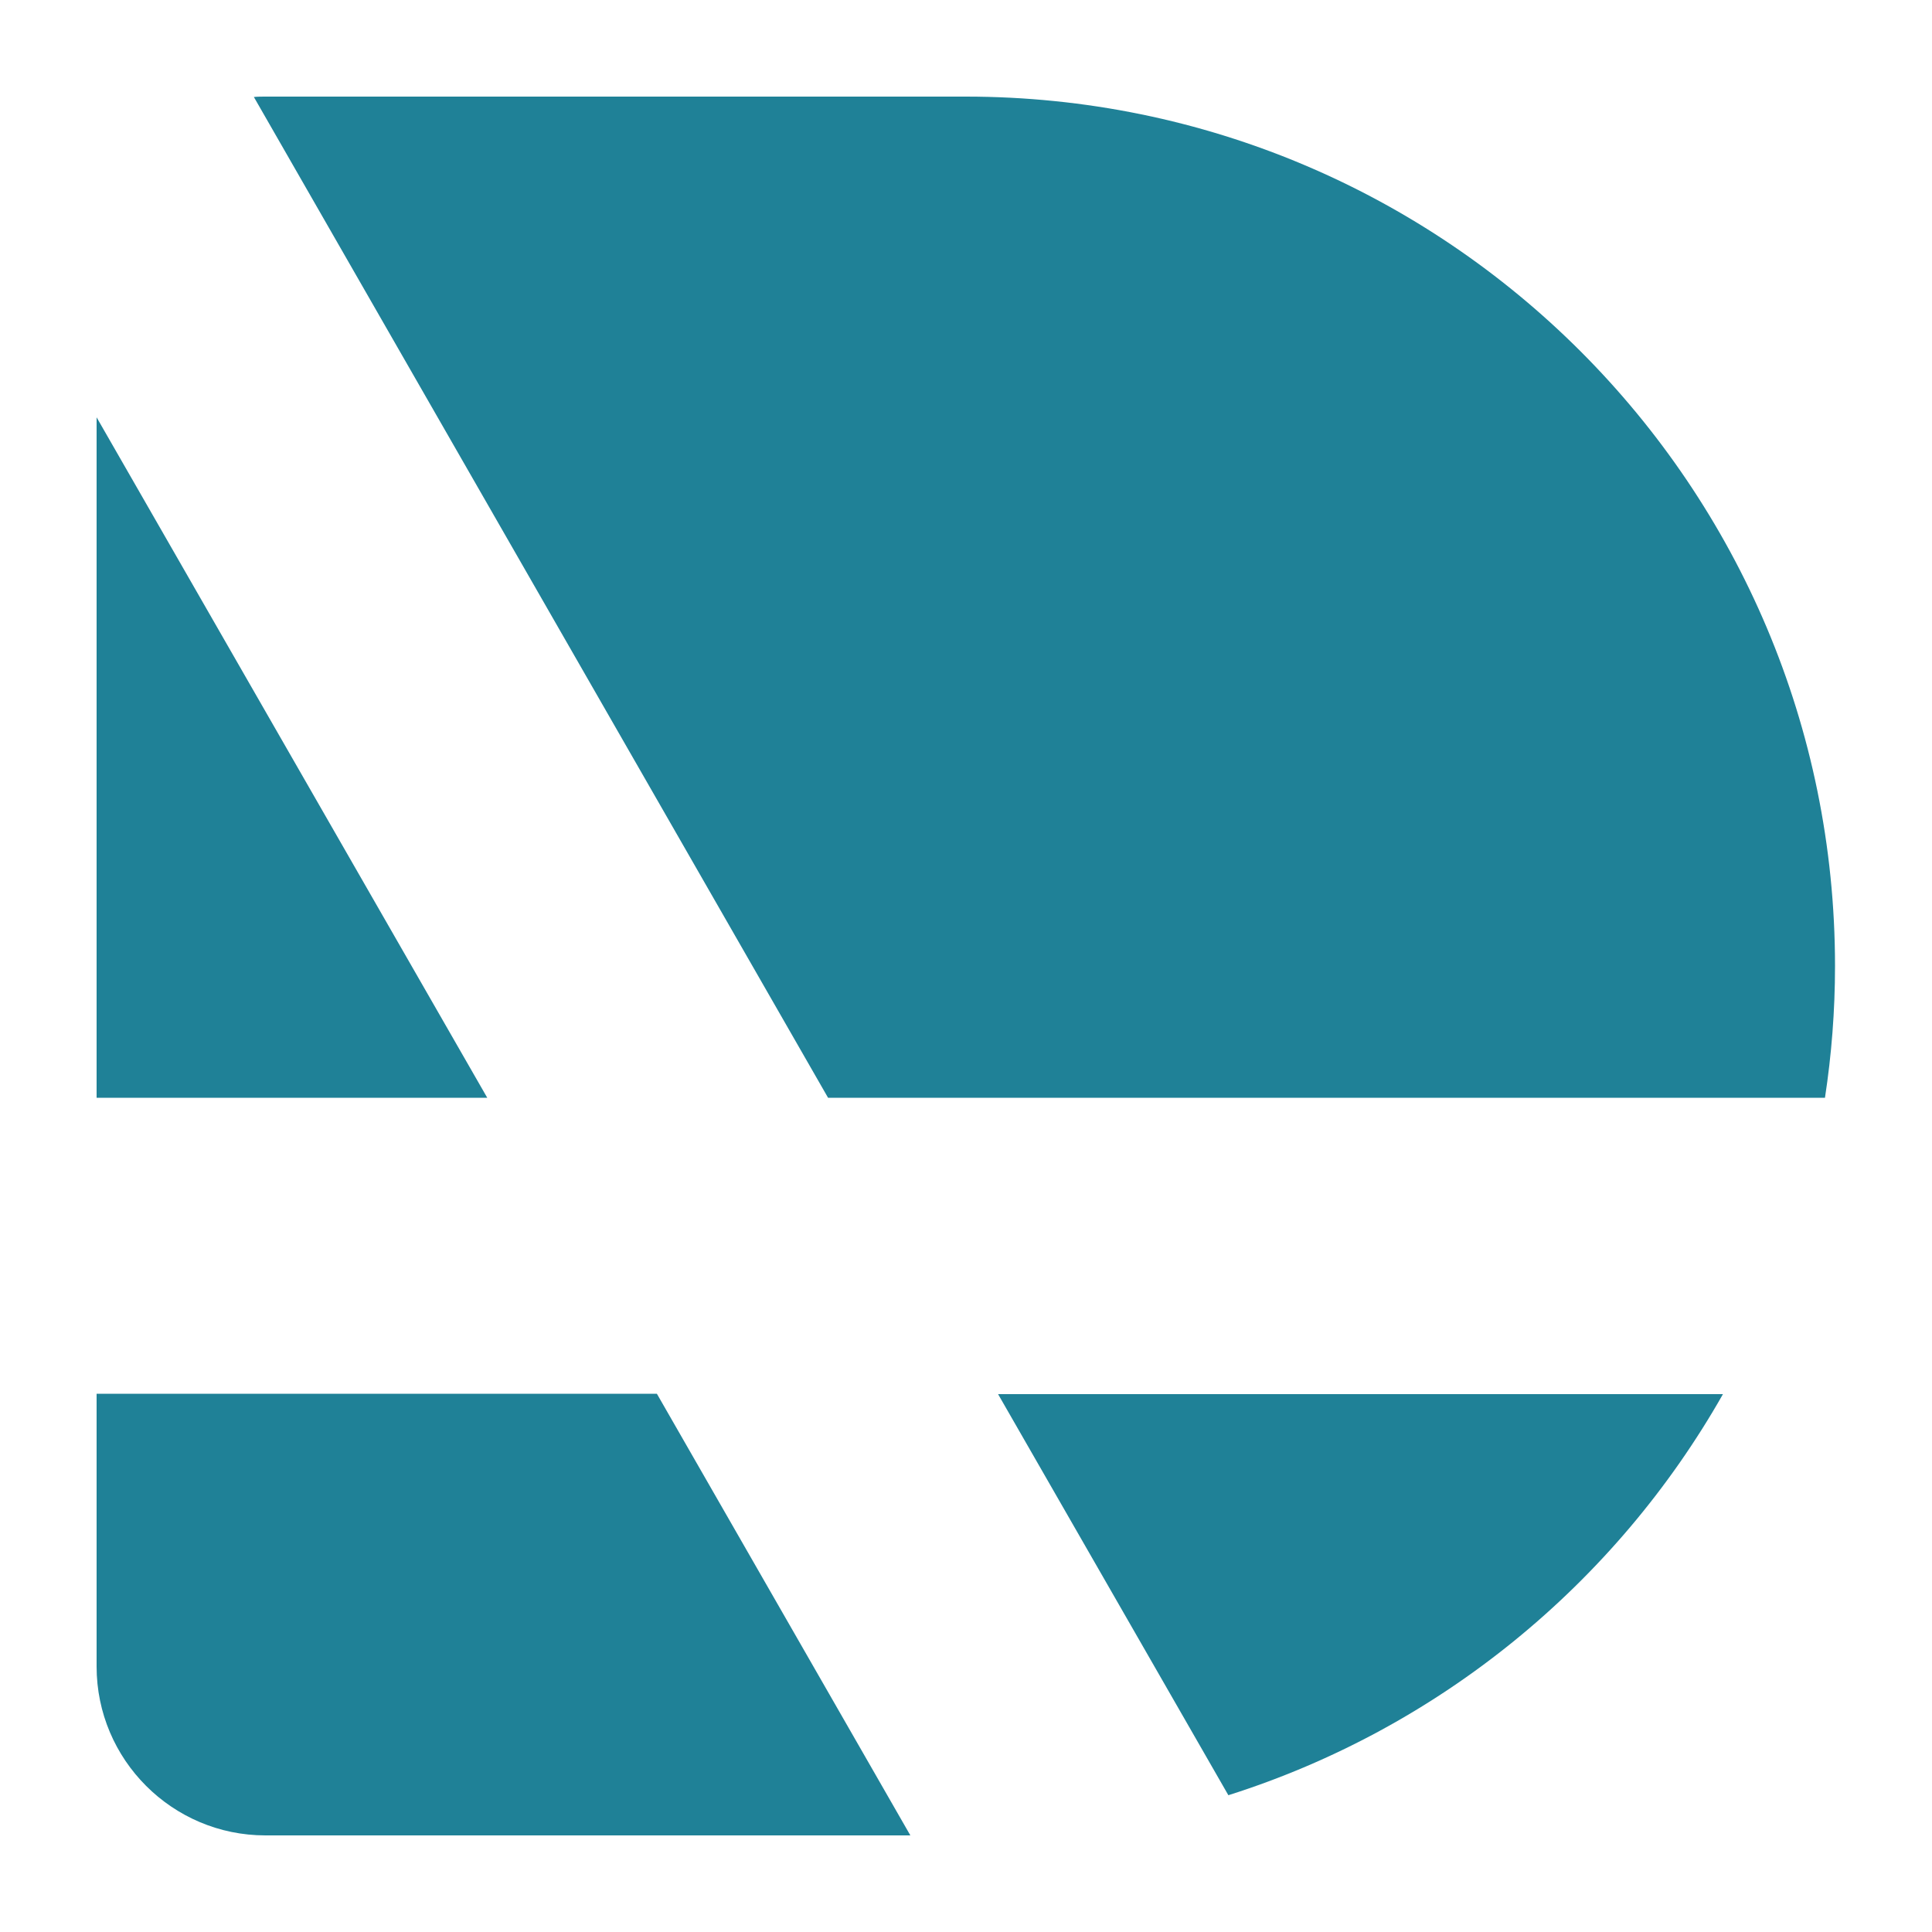
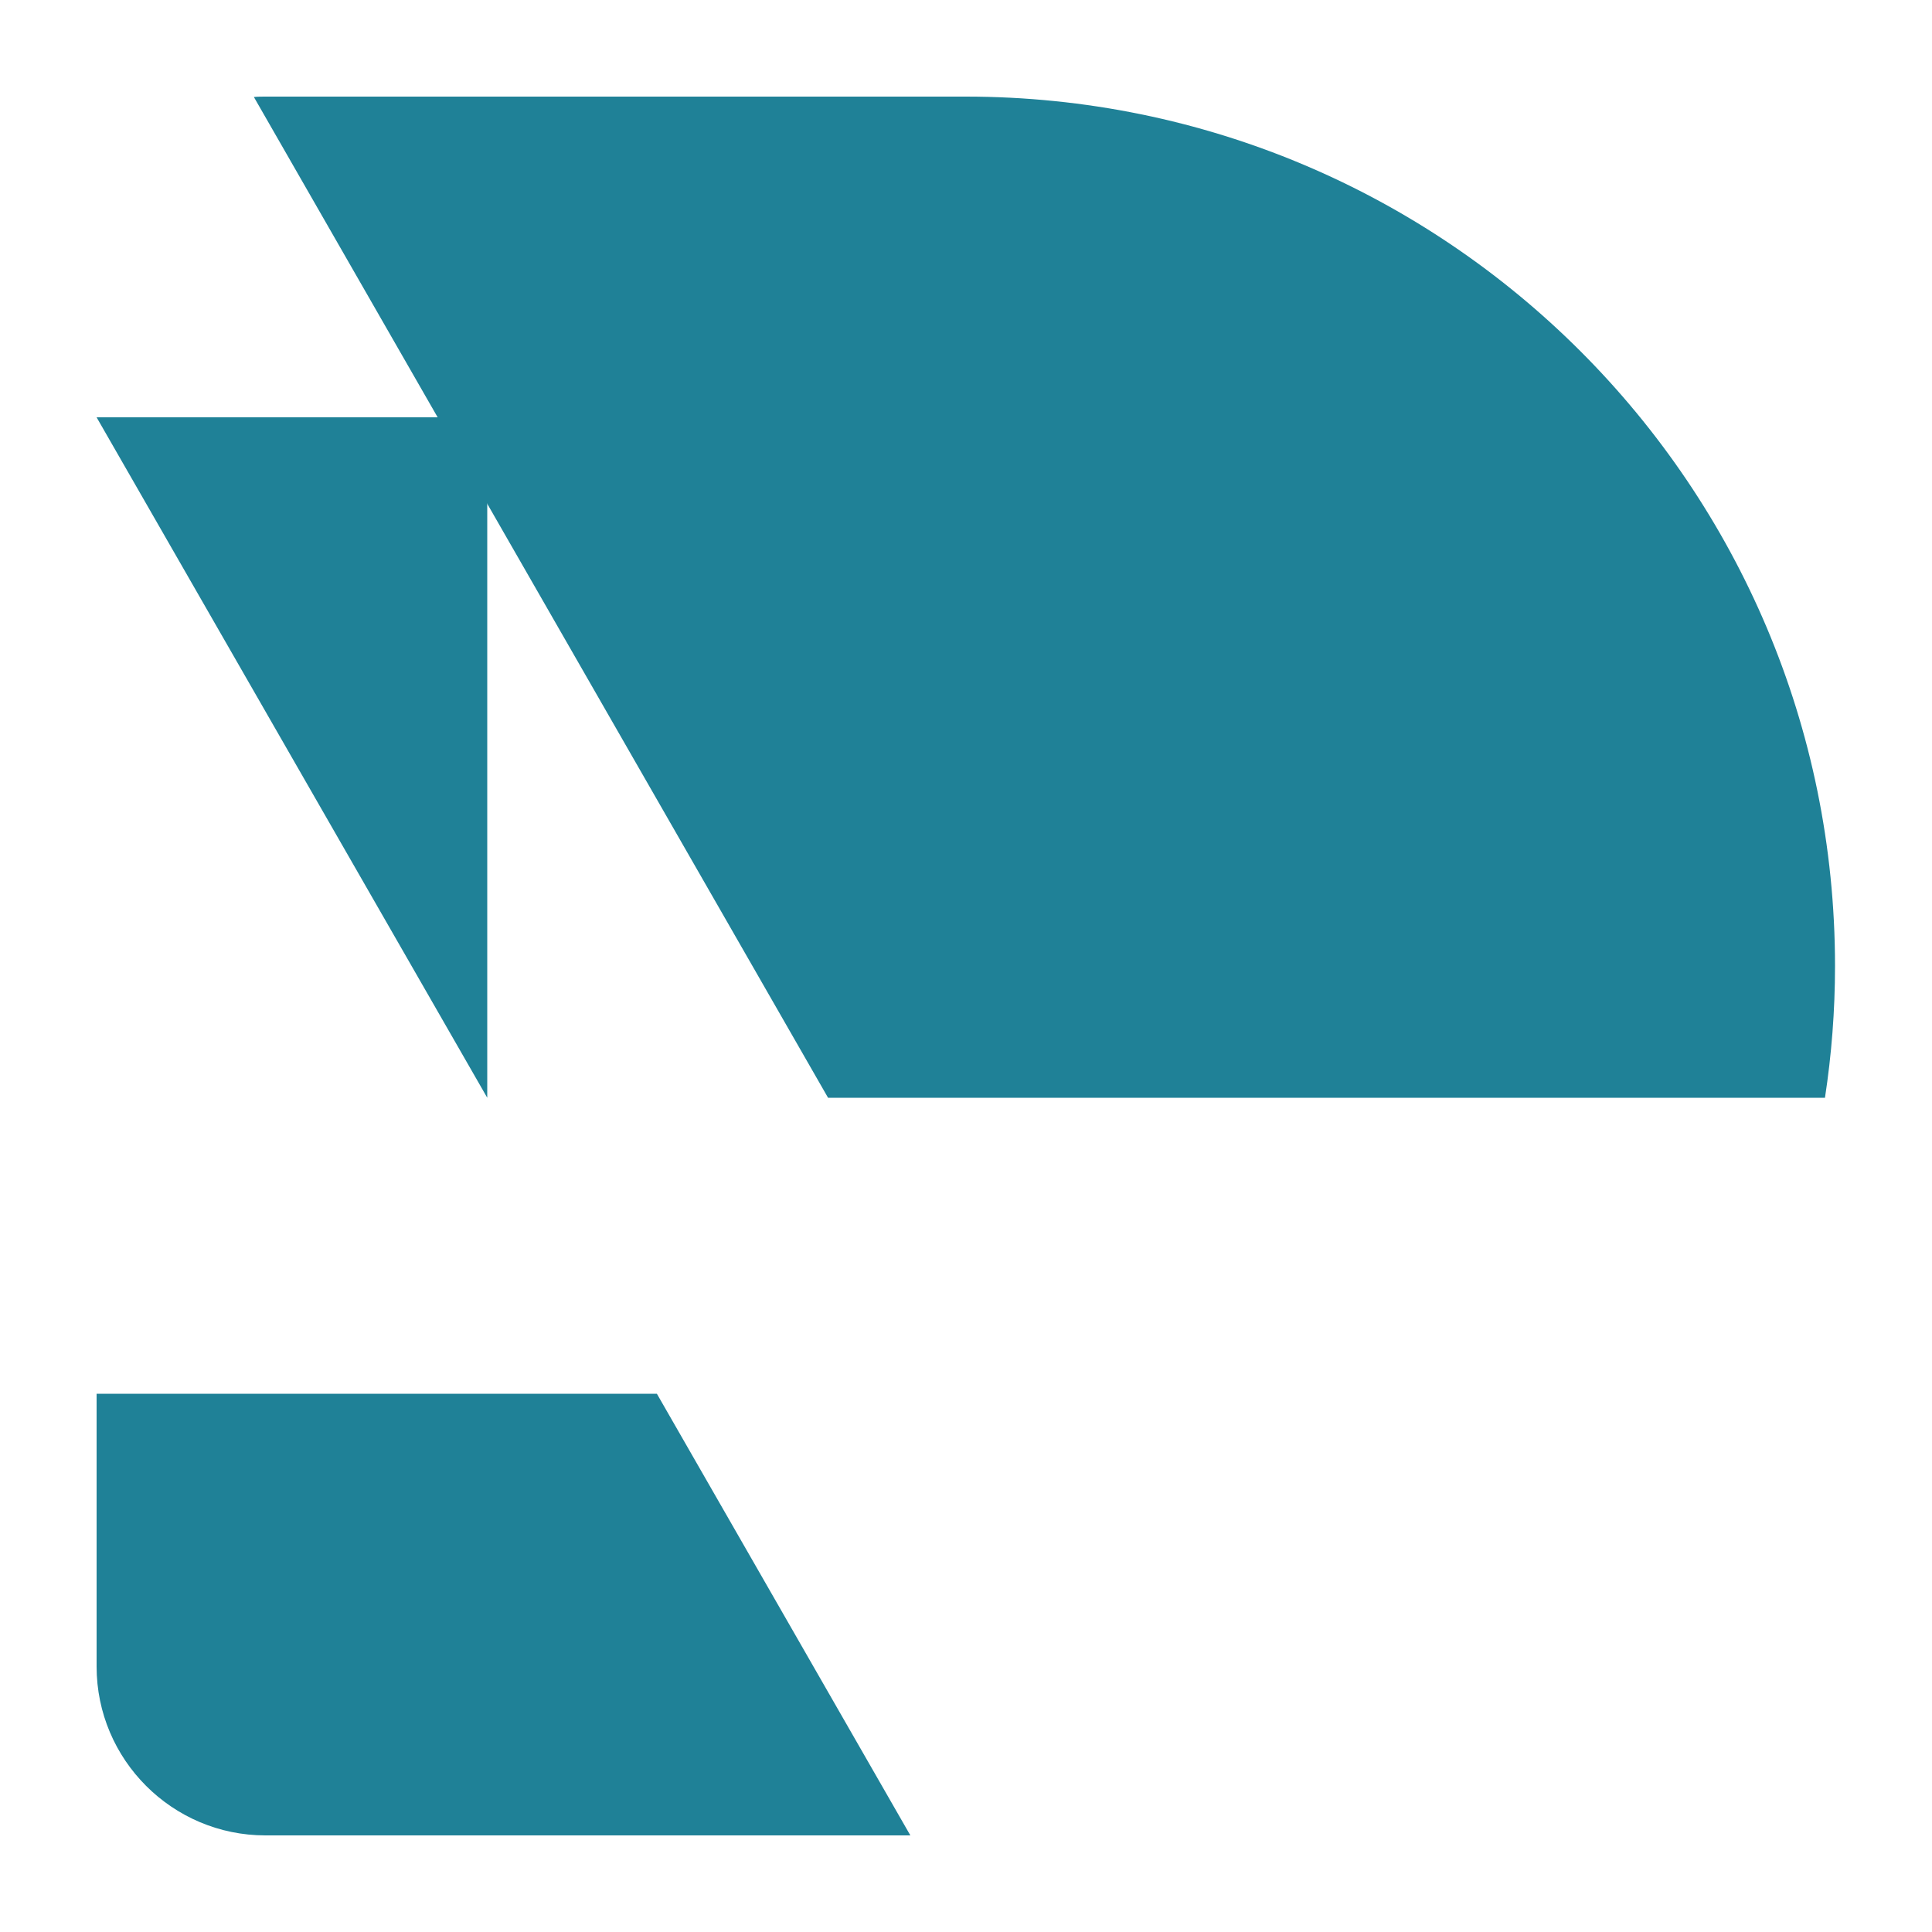
<svg xmlns="http://www.w3.org/2000/svg" version="1.1" id="Layer_1" x="0px" y="0px" viewBox="0 0 500 500" style="enable-background:new 0 0 500 500;" xml:space="preserve">
  <style type="text/css">
	.st0{fill:#1F8197;}
</style>
  <g>
    <path class="st0" d="M65.7,25.1l148.6,259h258c1.7-11.1,2.6-22.5,2.6-34.1c0-124.3-100.7-225-225-225H68.7   C67.7,25,66.7,25,65.7,25.1z" />
-     <path class="st0" d="M25,108l101.1,176.1H25V108z" />
+     <path class="st0" d="M25,108l101.1,176.1V108z" />
    <path class="st0" d="M25,360.7v70.6c0,24.1,19.6,43.7,43.7,43.7h166.9L170,360.7H25z" />
-     <path class="st0" d="M317.9,464.6c54.6-17.3,100.2-54.8,128-103.8H258.3L317.9,464.6z" />
  </g>
</svg>